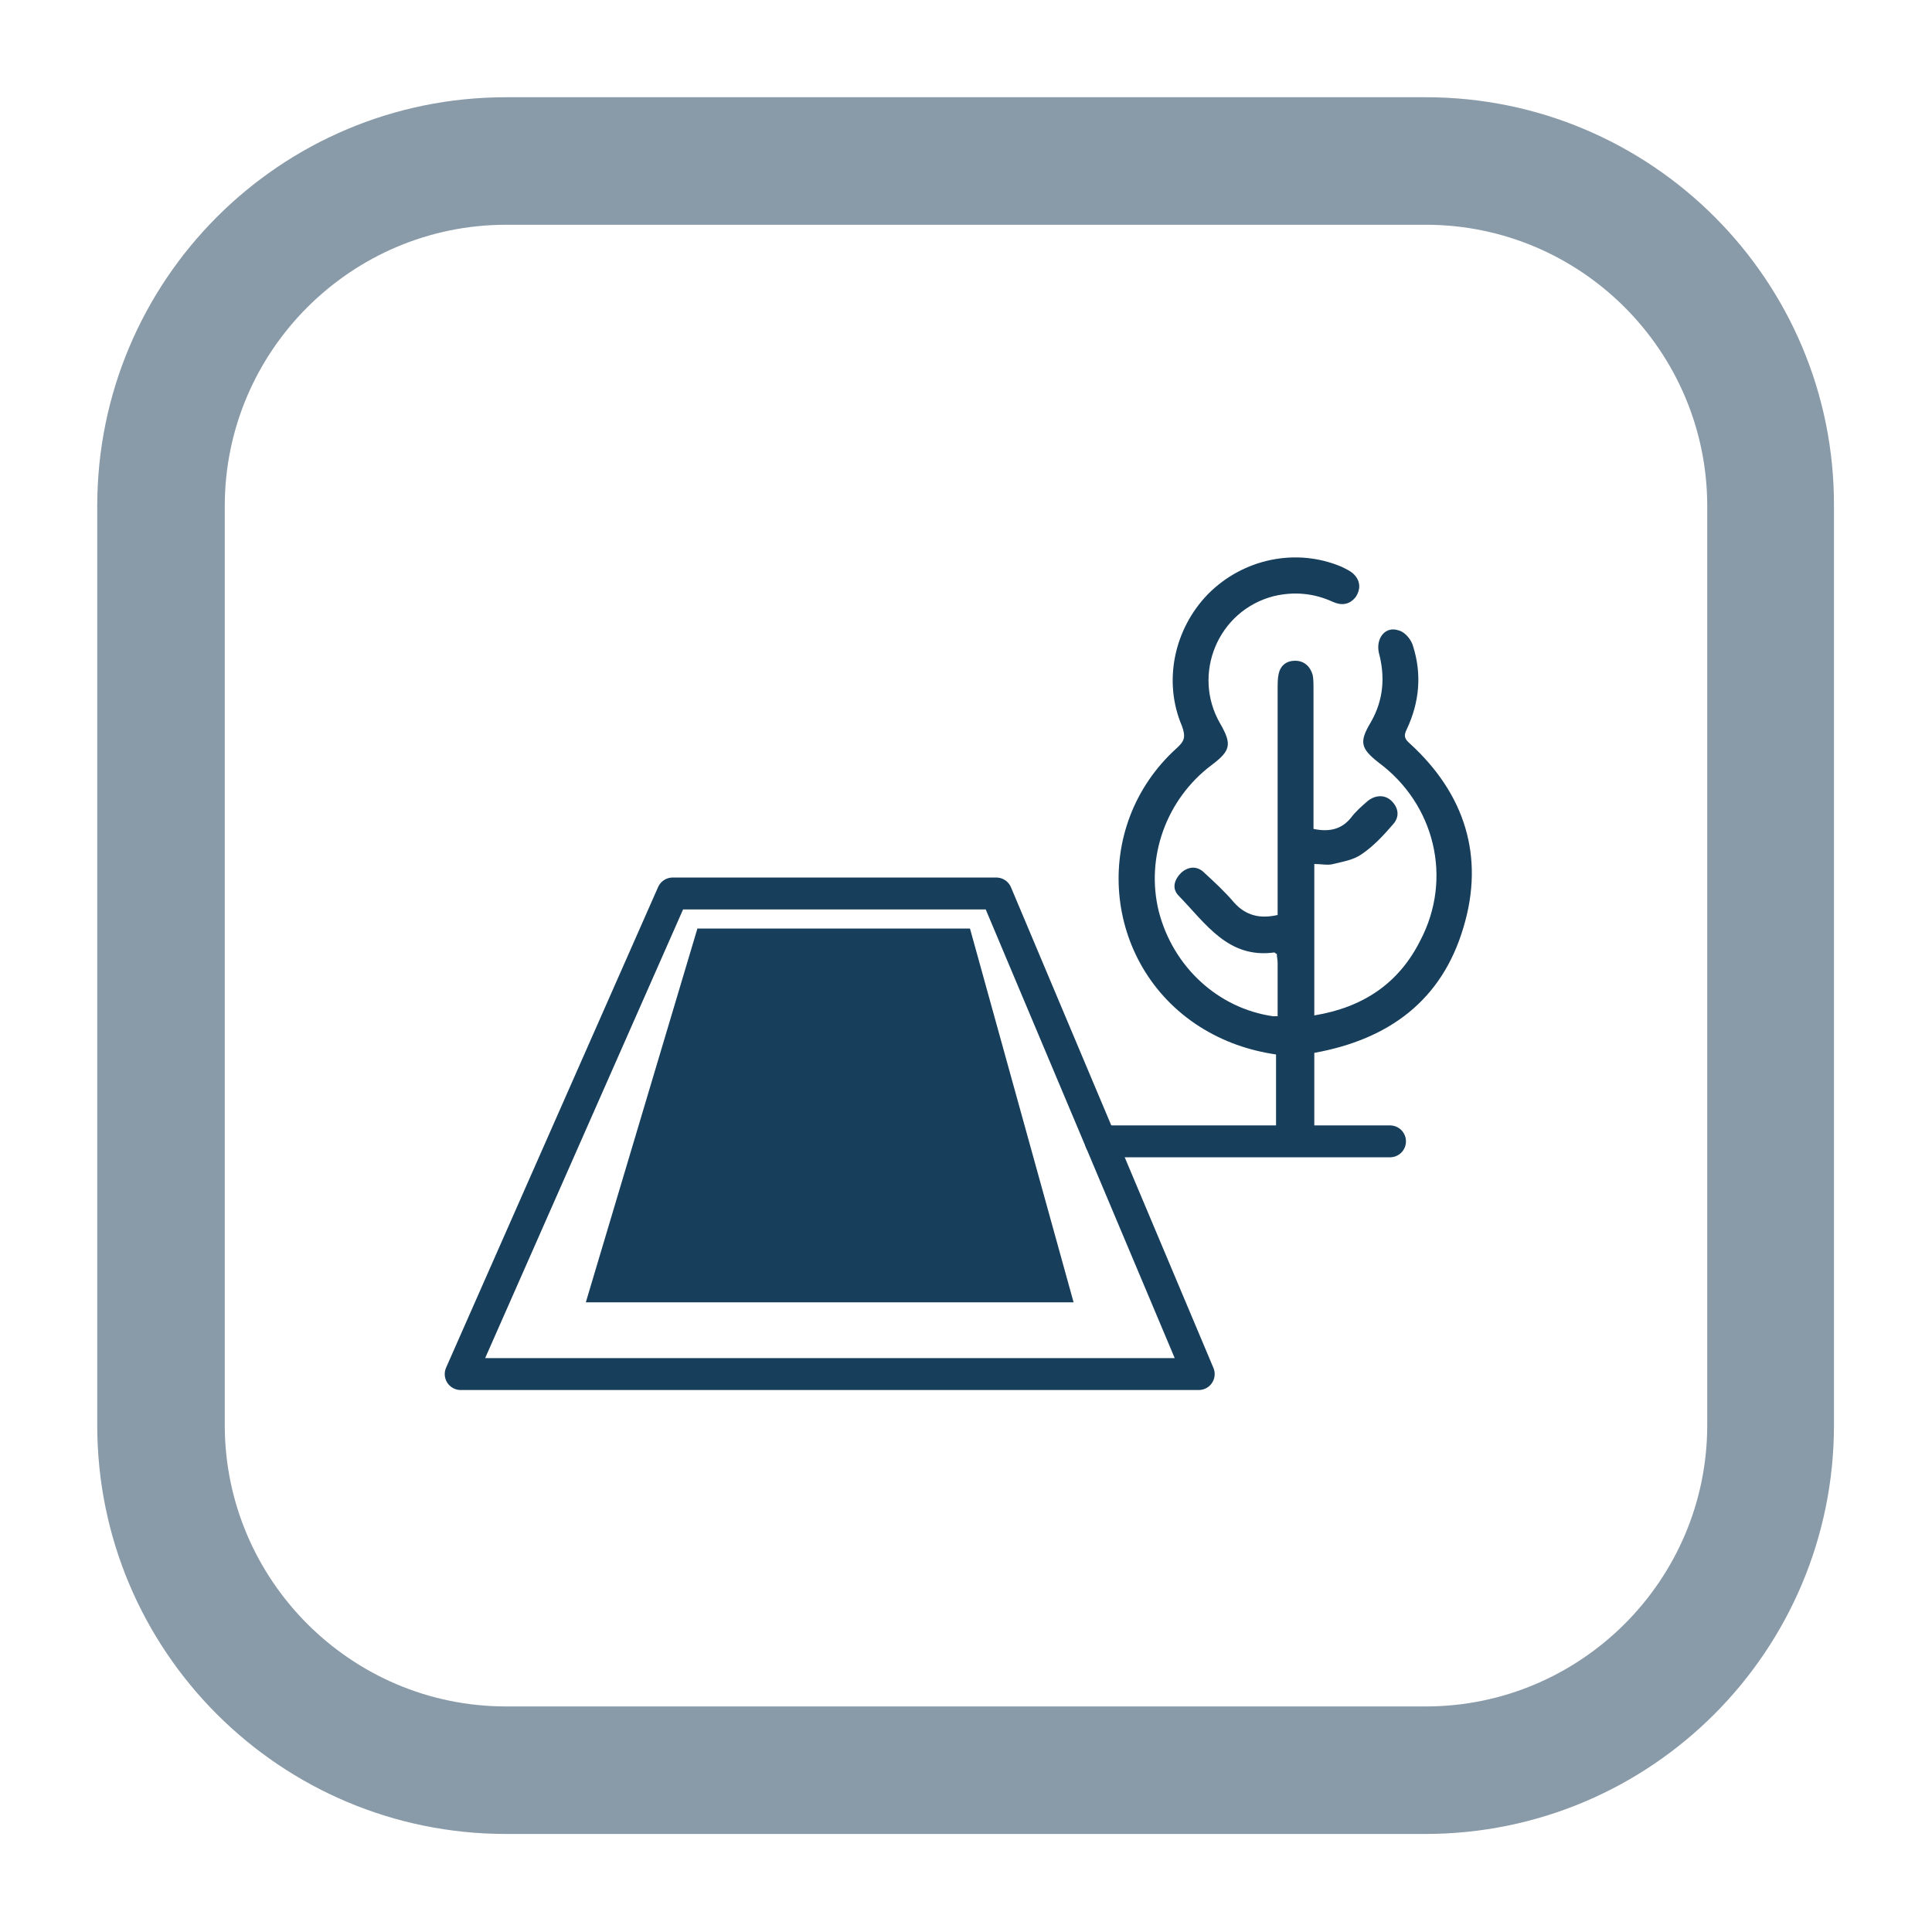
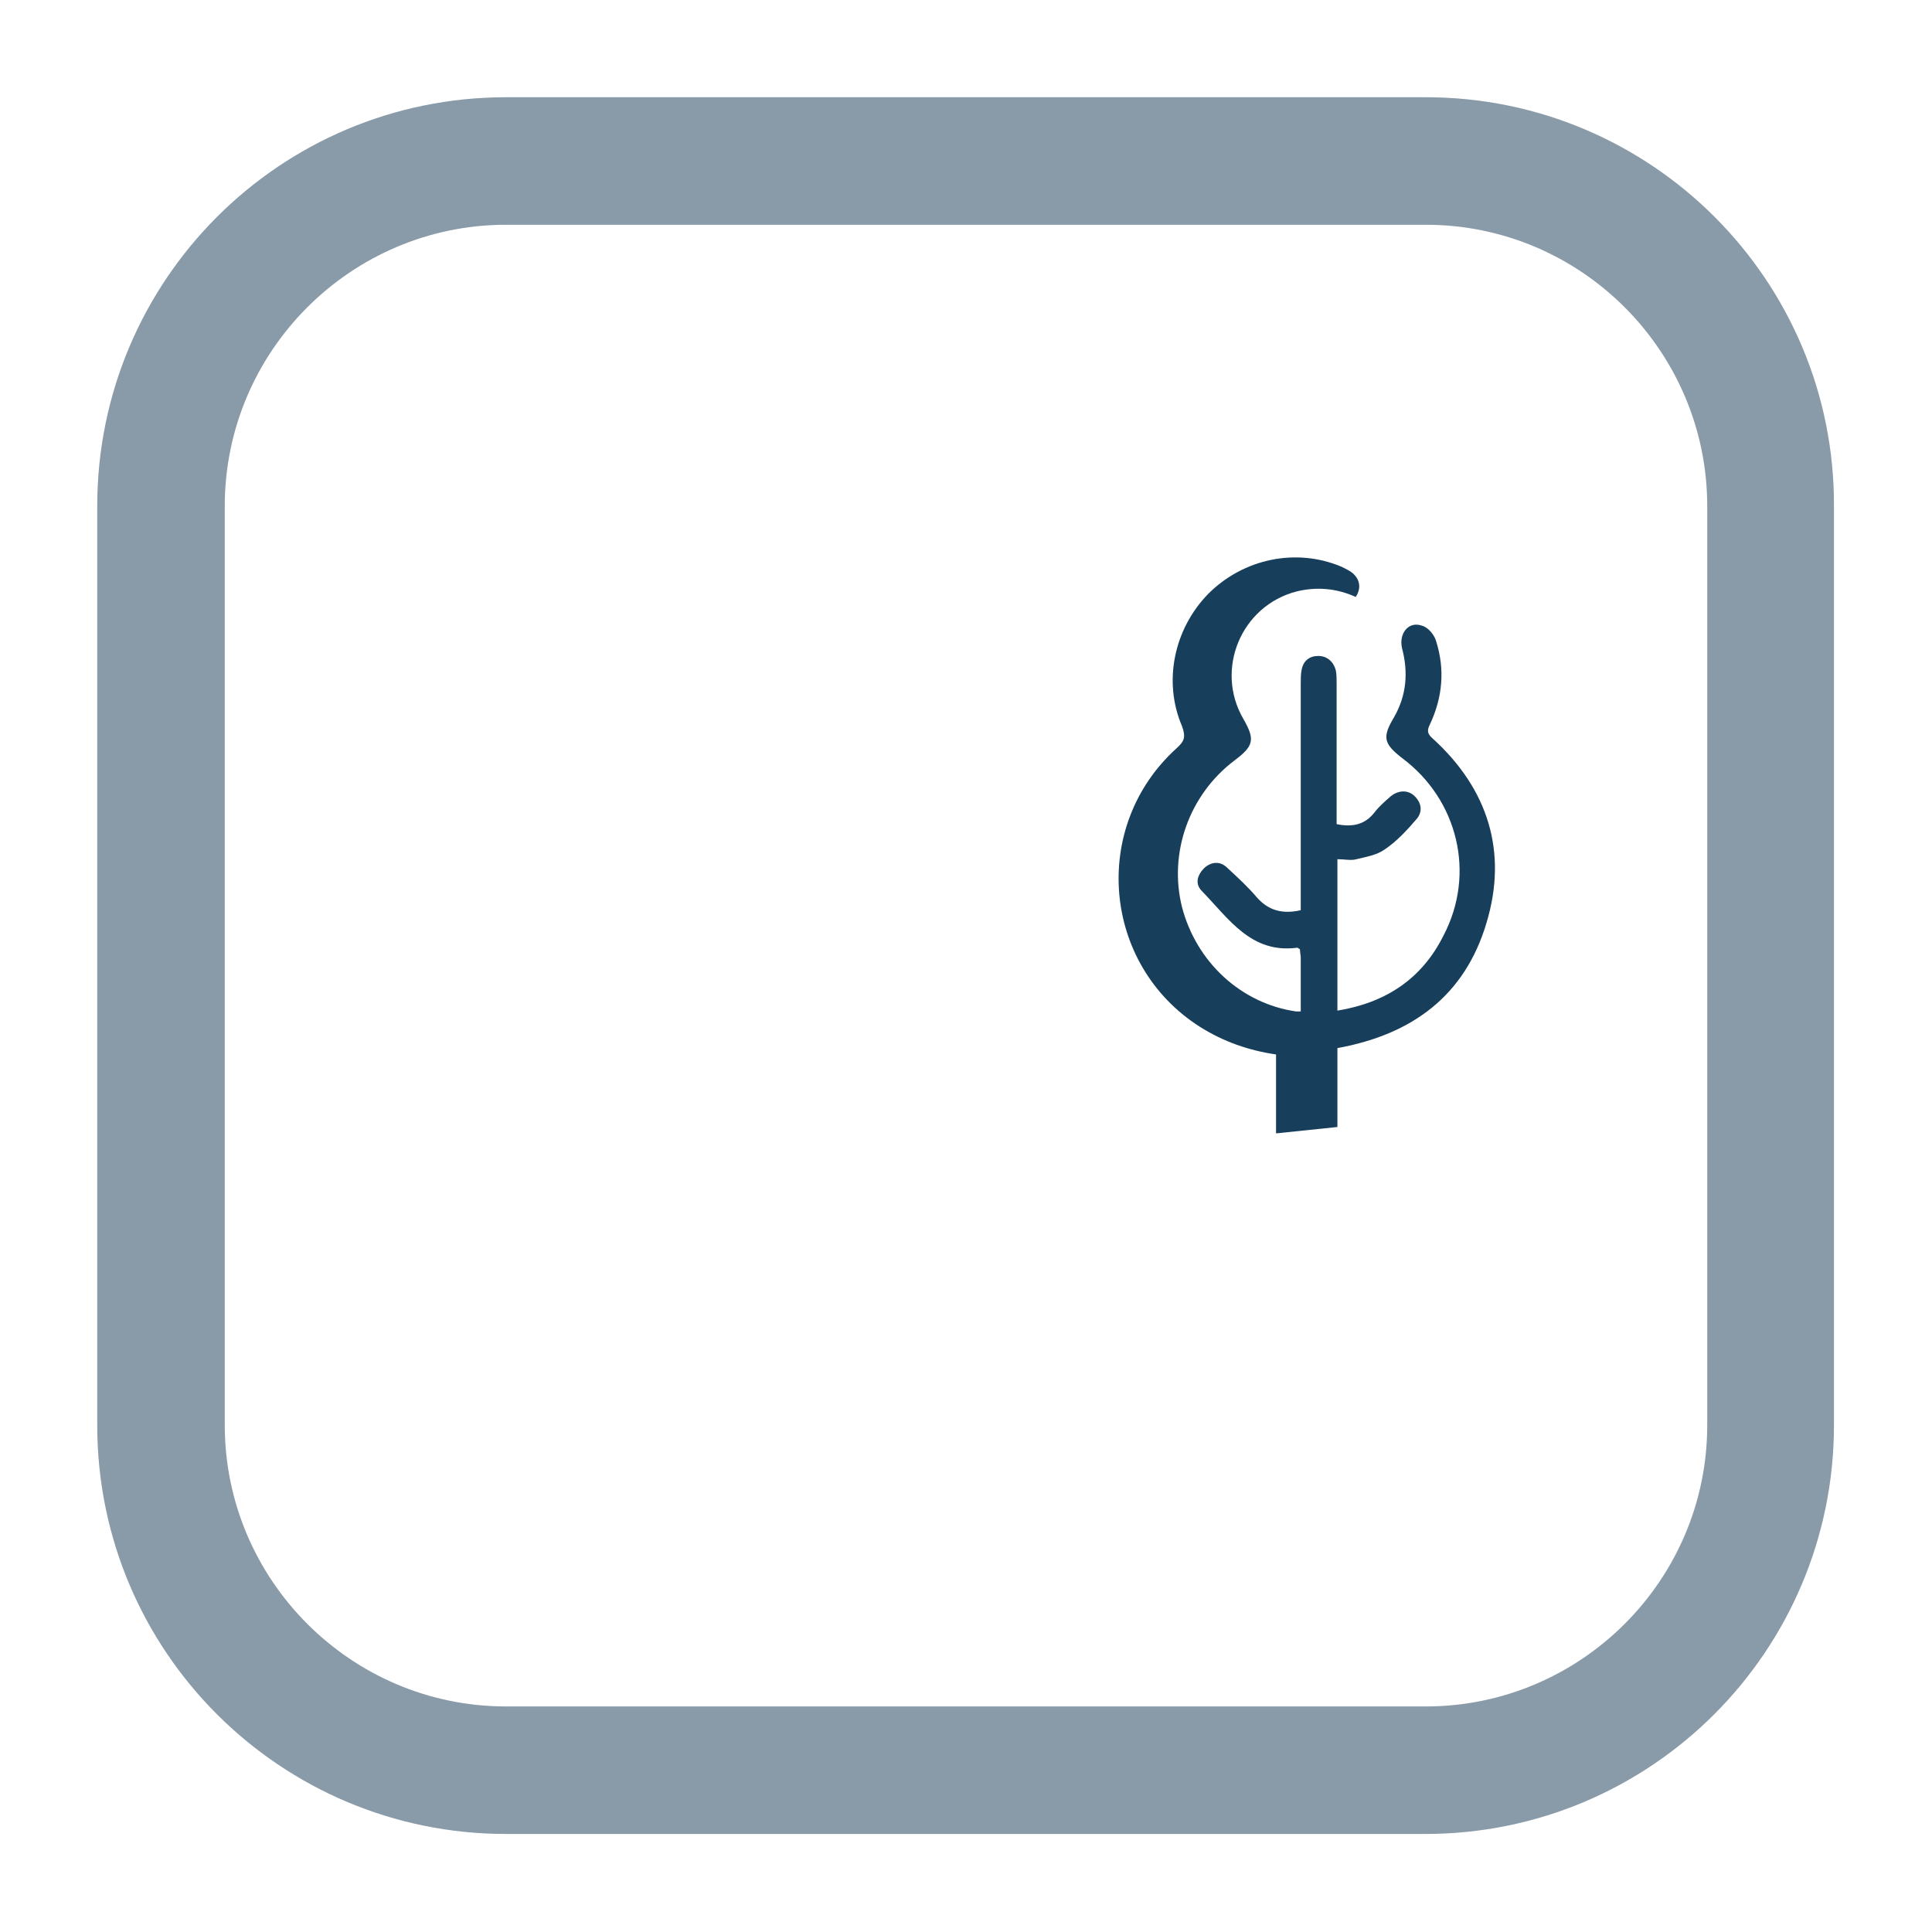
<svg xmlns="http://www.w3.org/2000/svg" version="1.1" id="Calque_1" x="0px" y="0px" viewBox="0 0 242.4 242.4" style="enable-background:new 0 0 242.4 242.4;" xml:space="preserve">
  <style type="text/css">
	.st0{fill:#899AA8;}
	.st1{fill:#173E5B;}
	.st2{fill:none;stroke:#173E5B;stroke-width:4;stroke-linecap:round;stroke-linejoin:round;stroke-miterlimit:10;}
</style>
  <g>
    <path class="st0" d="M178.9,28.2c19.5,0,35.3,15.9,35.3,35.3v115.3c0,19.5-15.9,35.3-35.3,35.3H63.5c-19.5,0-35.3-15.9-35.3-35.3   V63.5c0-19.5,15.9-35.3,35.3-35.3H178.9 M178.9,12.2H63.5c-28.4,0-51.3,23-51.3,51.3v115.3c0,28.4,23,51.3,51.3,51.3h115.3   c28.4,0,51.3-23,51.3-51.3V63.5C230.2,35.2,207.2,12.2,178.9,12.2L178.9,12.2z" />
  </g>
  <g>
    <g>
-       <path class="st1" d="M160.1,142.2c0-3.3,0-6.5,0-9.9c-3.4-0.5-6.6-1.6-9.6-3.5c-12.2-7.8-13.7-25.1-2.9-34.9    c1-0.9,1.2-1.4,0.7-2.8c-2.4-5.6-1-12.2,3.3-16.6c4.4-4.4,11-5.8,16.7-3.4c0.6,0.3,1.3,0.6,1.7,1.1c0.7,0.8,0.7,1.8,0.1,2.7    c-0.8,1-1.8,1.1-2.9,0.6c-2.4-1.1-4.9-1.3-7.4-0.7c-7,1.8-10.3,9.8-6.7,16c1.5,2.6,1.3,3.4-1.1,5.2c-5.7,4.3-8.3,11.6-6.6,18.4    c1.8,6.9,7.4,12.1,14.3,13.1c0.1,0,0.3,0,0.6,0c0-2.3,0-4.5,0-6.7c0-0.4-0.1-0.7-0.1-1.1c-0.2-0.1-0.3-0.2-0.3-0.2    c-5.8,0.8-8.6-3.6-12-7.1c-0.9-0.9-0.6-2,0.3-2.9c0.9-0.8,2-0.9,2.9,0c1.3,1.2,2.6,2.4,3.7,3.7c1.5,1.7,3.3,2.1,5.5,1.6    c0-0.6,0-1.2,0-1.7c0-8.9,0-17.8,0-26.8c0-0.5,0-1.1,0.1-1.6c0.2-1.2,1-1.8,2.1-1.8c1.1,0,1.9,0.7,2.2,1.8    c0.1,0.5,0.1,1.1,0.1,1.6c0,5.4,0,10.7,0,16.1c0,0.5,0,1,0,1.6c1.9,0.4,3.5,0.1,4.7-1.4c0.6-0.8,1.3-1.4,2.1-2.1    c1-0.8,2.2-0.8,3,0c0.9,0.9,1,2,0.2,2.9c-1.2,1.4-2.5,2.8-4,3.8c-1,0.7-2.3,0.9-3.5,1.2c-0.7,0.2-1.5,0-2.4,0c0,6.4,0,12.6,0,19    c6.1-1,10.6-4,13.3-9.4c4.1-7.8,1.8-17.1-5.2-22.3c-2.3-1.8-2.5-2.6-1-5.1c1.6-2.8,1.8-5.7,1-8.7c-0.4-1.8,0.8-3.4,2.5-2.8    c0.8,0.2,1.6,1.2,1.8,2c1.1,3.5,0.8,7-0.8,10.4c-0.4,0.8-0.3,1.2,0.4,1.8c6.9,6.3,9.4,14.2,6.7,23.1c-2.7,9.1-9.3,14-18.7,15.7    c0,3.2,0,6.4,0,9.9L160.1,142.2z" />
+       <path class="st1" d="M160.1,142.2c0-3.3,0-6.5,0-9.9c-3.4-0.5-6.6-1.6-9.6-3.5c-12.2-7.8-13.7-25.1-2.9-34.9    c1-0.9,1.2-1.4,0.7-2.8c-2.4-5.6-1-12.2,3.3-16.6c4.4-4.4,11-5.8,16.7-3.4c0.6,0.3,1.3,0.6,1.7,1.1c0.7,0.8,0.7,1.8,0.1,2.7    c-2.4-1.1-4.9-1.3-7.4-0.7c-7,1.8-10.3,9.8-6.7,16c1.5,2.6,1.3,3.4-1.1,5.2c-5.7,4.3-8.3,11.6-6.6,18.4    c1.8,6.9,7.4,12.1,14.3,13.1c0.1,0,0.3,0,0.6,0c0-2.3,0-4.5,0-6.7c0-0.4-0.1-0.7-0.1-1.1c-0.2-0.1-0.3-0.2-0.3-0.2    c-5.8,0.8-8.6-3.6-12-7.1c-0.9-0.9-0.6-2,0.3-2.9c0.9-0.8,2-0.9,2.9,0c1.3,1.2,2.6,2.4,3.7,3.7c1.5,1.7,3.3,2.1,5.5,1.6    c0-0.6,0-1.2,0-1.7c0-8.9,0-17.8,0-26.8c0-0.5,0-1.1,0.1-1.6c0.2-1.2,1-1.8,2.1-1.8c1.1,0,1.9,0.7,2.2,1.8    c0.1,0.5,0.1,1.1,0.1,1.6c0,5.4,0,10.7,0,16.1c0,0.5,0,1,0,1.6c1.9,0.4,3.5,0.1,4.7-1.4c0.6-0.8,1.3-1.4,2.1-2.1    c1-0.8,2.2-0.8,3,0c0.9,0.9,1,2,0.2,2.9c-1.2,1.4-2.5,2.8-4,3.8c-1,0.7-2.3,0.9-3.5,1.2c-0.7,0.2-1.5,0-2.4,0c0,6.4,0,12.6,0,19    c6.1-1,10.6-4,13.3-9.4c4.1-7.8,1.8-17.1-5.2-22.3c-2.3-1.8-2.5-2.6-1-5.1c1.6-2.8,1.8-5.7,1-8.7c-0.4-1.8,0.8-3.4,2.5-2.8    c0.8,0.2,1.6,1.2,1.8,2c1.1,3.5,0.8,7-0.8,10.4c-0.4,0.8-0.3,1.2,0.4,1.8c6.9,6.3,9.4,14.2,6.7,23.1c-2.7,9.1-9.3,14-18.7,15.7    c0,3.2,0,6.4,0,9.9L160.1,142.2z" />
    </g>
-     <polygon class="st1" points="134.7,163.4 73.5,163.4 87.5,116.5 121.7,116.5  " />
-     <polygon class="st2" points="150.4,172.4 57.8,172.4 84.4,112.1 125,112.1  " />
-     <line class="st2" x1="138.1" y1="143.2" x2="174.4" y2="143.2" />
  </g>
</svg>